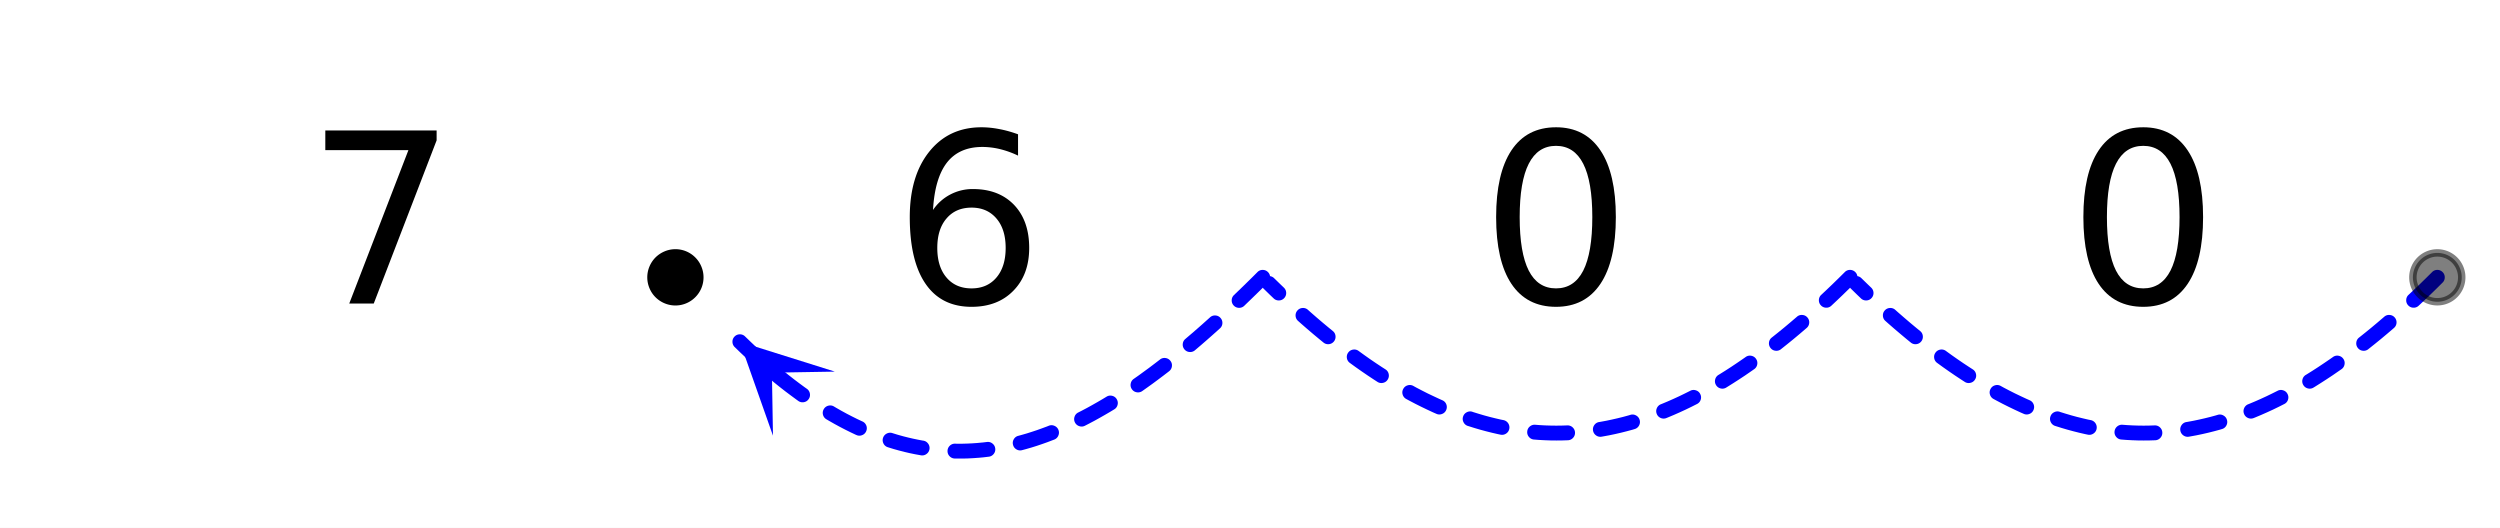
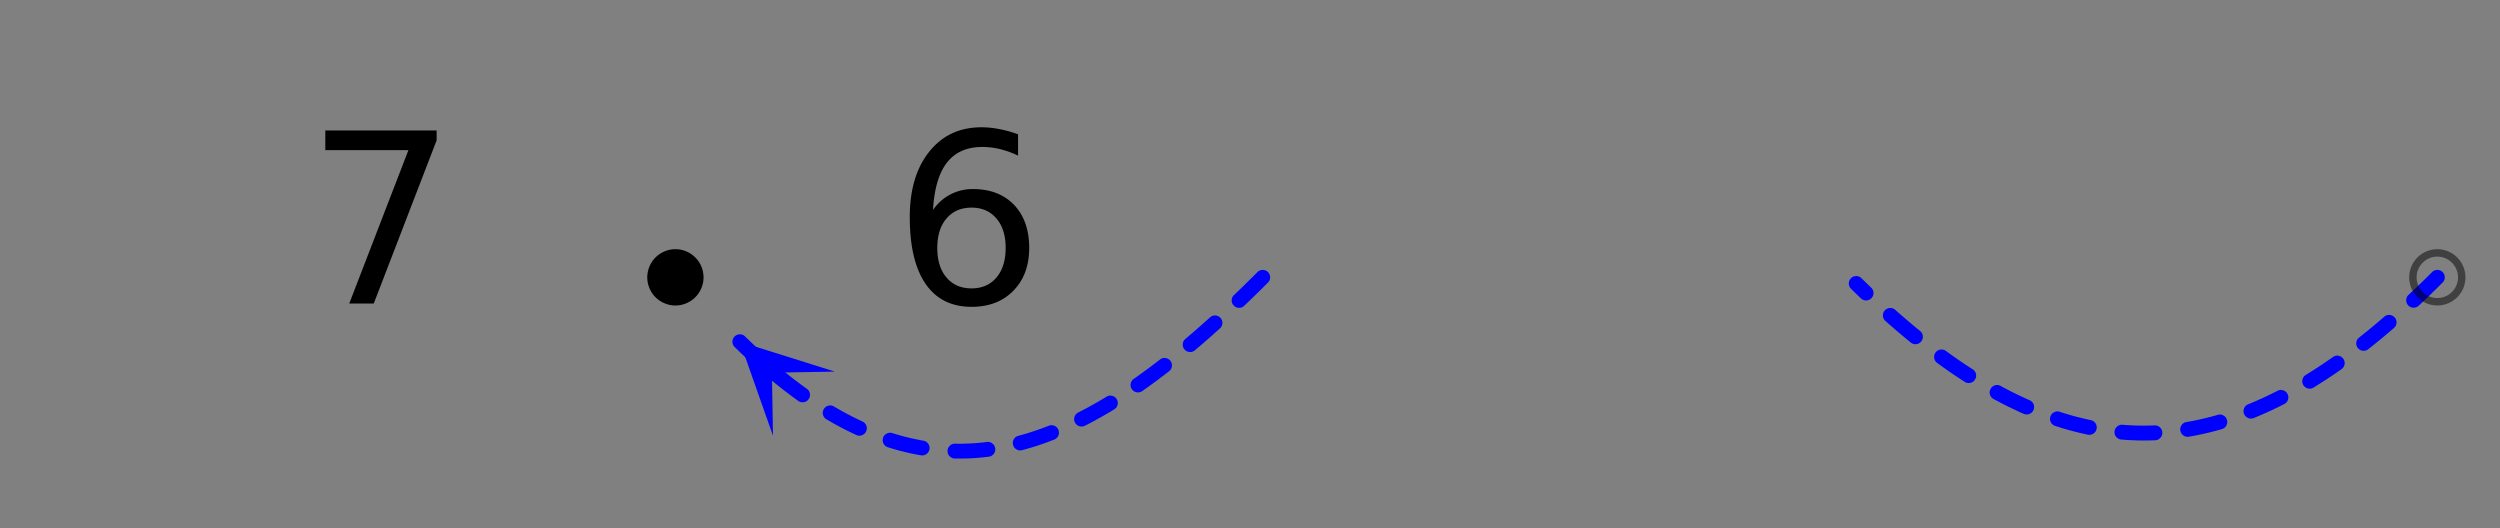
<svg xmlns="http://www.w3.org/2000/svg" xmlns:xlink="http://www.w3.org/1999/xlink" width="378.56" height="80" viewBox="0 0 283.92 60">
  <rect x="0" y="0" width="283.92" height="60" fill="#808080" stroke="none" />
  <defs>
    <symbol overflow="visible" id="e">
      <path d="M2.219-19.656h12.64v1.125L7.72 0H4.937l6.72-17.422H2.218zm0 0" />
    </symbol>
    <symbol overflow="visible" id="f">
      <path d="M8.906-10.89c-1.199 0-2.148.413-2.844 1.234-.699.812-1.046 1.93-1.046 3.344 0 1.417.347 2.539 1.046 3.359.696.824 1.645 1.234 2.844 1.234 1.188 0 2.13-.41 2.828-1.234.696-.82 1.047-1.942 1.047-3.36 0-1.414-.351-2.53-1.047-3.343-.699-.82-1.64-1.235-2.828-1.235zm5.281-8.329v2.422a10.4 10.4 0 0 0-2.03-.734 8.575 8.575 0 0 0-2.016-.25c-1.762 0-3.106.593-4.032 1.781-.918 1.188-1.445 2.98-1.578 5.375a5.333 5.333 0 0 1 1.953-1.75A5.422 5.422 0 0 1 9.063-13c1.968 0 3.523.602 4.671 1.797 1.145 1.2 1.72 2.828 1.72 4.89 0 2.024-.602 3.641-1.798 4.86C12.47-.234 10.883.375 8.906.375c-2.281 0-4.023-.867-5.219-2.61C2.489-3.972 1.891-6.5 1.891-9.812c0-3.101.734-5.578 2.203-7.421 1.476-1.852 3.457-2.782 5.937-2.782.664 0 1.336.07 2.016.203.687.125 1.398.325 2.14.594zm0 0" />
    </symbol>
    <symbol overflow="visible" id="g">
-       <path d="M8.578-17.906c-1.375 0-2.406.68-3.094 2.031-.687 1.344-1.03 3.367-1.03 6.063 0 2.699.343 4.726 1.03 6.078.688 1.343 1.72 2.015 3.094 2.015 1.375 0 2.406-.672 3.094-2.015.687-1.352 1.031-3.38 1.031-6.079 0-2.695-.344-4.718-1.031-6.062-.688-1.352-1.719-2.031-3.094-2.031zm0-2.11c2.195 0 3.879.875 5.047 2.625 1.164 1.743 1.75 4.266 1.75 7.578 0 3.313-.586 5.84-1.75 7.579C12.457-.492 10.773.375 8.578.375c-2.21 0-3.898-.867-5.062-2.61C2.359-3.972 1.78-6.5 1.78-9.812c0-3.312.578-5.835 1.735-7.578 1.164-1.75 2.851-2.625 5.062-2.625zm0 0" />
-     </symbol>
+       </symbol>
    <clipPath id="a">
-       <path d="M0 0h283.922v59.945H0zm0 0" />
-     </clipPath>
+       </clipPath>
    <clipPath id="b">
      <path d="M84 38h11v12H84zm0 0" />
    </clipPath>
    <clipPath id="c">
      <path d="M87.785 49.477L71.418 33.66 87.23 17.293l16.372 15.816zm0 0" />
    </clipPath>
    <clipPath id="d">
      <path d="M269 23h14.922v17H269zm0 0" />
    </clipPath>
  </defs>
  <g clip-path="url(#a)" fill="#fff">
    <path d="M0 0h283.92v60H0z" />
    <path d="M0 0h283.92v60H0z" />
  </g>
  <path d="M277.398 32.094l-.707.703-.71.691-.708.676-.586.55a.805.805 0 0 1-.601.231.823.823 0 0 1-.59-.265.802.802 0 0 1-.226-.602.805.805 0 0 1 .261-.59l.578-.543.696-.664.699-.683.707-.7a.811.811 0 0 1 .594-.246.833.833 0 0 1 .597.25.807.807 0 0 1 .243.598.799.799 0 0 1-.247.594zm-5.52 5.152l-.108.094-.696.594-.691.578-.692.562-.691.551-.043.035a.81.81 0 0 1-.621.172.812.812 0 0 1-.563-.316.824.824 0 0 1-.171-.625.8.8 0 0 1 .32-.559l.027-.023.676-.54.676-.55.68-.57.683-.583.11-.093a.796.796 0 0 1 .609-.203c.234.015.426.109.578.285a.818.818 0 0 1 .207.613.822.822 0 0 1-.29.578zm-5.956 4.68l-.352.242-.68.469-.68.449-.679.437-.676.426-.113.067a.81.81 0 0 1-.637.097.81.81 0 0 1-.52-.383.81.81 0 0 1-.097-.636.81.81 0 0 1 .383-.52l.09-.054.656-.41.66-.426.66-.442.665-.453.347-.242a.808.808 0 0 1 .63-.145c.23.043.413.157.546.348.133.191.18.398.14.629a.825.825 0 0 1-.343.547zm-6.5 3.957l-.617.312-.668.325-.672.308-.672.297-.668.281-.176.07a.82.82 0 0 1-.644-.007.814.814 0 0 1-.45-.461.814.814 0 0 1 .008-.649.814.814 0 0 1 .461-.449l.145-.058.644-.27.645-.285.644-.297.645-.313.617-.308a.798.798 0 0 1 .64-.047c.223.07.387.211.489.422a.814.814 0 0 1 .05.64.806.806 0 0 1-.421.489zm-7.086 2.847l-.219.067-.668.18-.668.168-.664.152-.668.14-.664.122-.2.035a.823.823 0 0 1-.628-.149.828.828 0 0 1-.34-.55.813.813 0 0 1 .149-.625.8.8 0 0 1 .547-.34l.164-.028.632-.117.633-.133.633-.144.633-.156.633-.172.222-.067a.8.8 0 0 1 .64.07.81.81 0 0 1 .407.505.818.818 0 0 1-.07.64.801.801 0 0 1-.504.402zM244.754 50l-.625.02-.668.007-.664-.007-.664-.024-.668-.035-.547-.043a.807.807 0 0 1-.574-.29.802.802 0 0 1-.2-.612.84.84 0 0 1 .902-.777l.513.038.629.035.628.02.63.008.628-.008.625-.02a.826.826 0 0 1 .606.227c.168.16.257.356.265.59a.817.817 0 0 1-.226.601.812.812 0 0 1-.59.27zm-7.645-.637l-.304-.062-.664-.153-.668-.168-.668-.18-.664-.195-.668-.21-.078-.024a.823.823 0 0 1-.489-.426.805.805 0 0 1-.043-.644.81.81 0 0 1 .422-.485.808.808 0 0 1 .645-.046l.047.02.636.198.637.188.633.172.633.156.632.148.301.059a.847.847 0 0 1 .656 1 .81.81 0 0 1-.363.531.809.809 0 0 1-.633.121zm-7.285-2.367l-.367-.16-.672-.313-.672-.324-.672-.336-.675-.355-.364-.196a.83.83 0 0 1-.406-.503.8.8 0 0 1 .07-.641.8.8 0 0 1 .5-.406.826.826 0 0 1 .645.066l.34.188.648.34.649.328.644.308.645.301.37.164c.212.094.36.246.446.465a.82.82 0 0 1-.016.644.798.798 0 0 1-.468.446.805.805 0 0 1-.645-.016zm-6.695-3.629l-.422-.273-.684-.453-.68-.465-.683-.48-.656-.477a.811.811 0 0 1-.34-.547.819.819 0 0 1 .149-.629c.136-.188.32-.3.55-.34a.825.825 0 0 1 .63.152l.636.461.668.47.66.452.664.438.422.273a.81.81 0 0 1 .367.531.807.807 0 0 1-.117.633.798.798 0 0 1-.531.367.805.805 0 0 1-.633-.113zM217 38.898l-.469-.382-.691-.578-.7-.594-.695-.606-.324-.289a.8.8 0 0 1-.281-.582.803.803 0 0 1 .21-.61.821.821 0 0 1 .579-.28.823.823 0 0 1 .61.21l.312.278.687.597.68.583.68.566.468.383c.18.148.282.336.305.566a.83.83 0 0 1-.184.621.823.823 0 0 1-.57.305.807.807 0 0 1-.617-.188zm-5.656-5.011l-.414-.395-.707-.691a.816.816 0 0 1-.258-.594c0-.23.078-.43.242-.598a.791.791 0 0 1 .594-.254c.23-.003.43.075.597.239l.7.68.41.394c.168.164.254.36.262.594a.824.824 0 0 1-.235.601.807.807 0 0 1-.59.258.818.818 0 0 1-.601-.234zm0 0" fill="#00f" />
-   <path d="M210.695 32.094l-.703.703-.71.691-.708.676-.586.55a.805.805 0 0 1-.601.231.823.823 0 0 1-.59-.265.82.82 0 0 1-.23-.602.823.823 0 0 1 .265-.59l.578-.543.695-.664.7-.683.707-.7a.811.811 0 0 1 .593-.246.833.833 0 0 1 .598.25.807.807 0 0 1 .242.598.788.788 0 0 1-.25.594zm-5.515 5.152l-.11.094-.695.594-.691.578-.692.562-.691.551-.043.035a.81.81 0 0 1-.621.172.804.804 0 0 1-.563-.316.824.824 0 0 1-.172-.625.8.8 0 0 1 .32-.559l.028-.023.676-.54.676-.55.68-.57.683-.583.11-.093a.796.796 0 0 1 .609-.203c.234.015.425.109.578.285a.818.818 0 0 1 .207.613.822.822 0 0 1-.29.578zm-5.961 4.68l-.348.242-.68.469-.68.449-.679.437-.68.426-.109.067a.81.81 0 0 1-.637.097.81.81 0 0 1-.52-.383.81.81 0 0 1-.097-.636.81.81 0 0 1 .383-.52l.09-.054.656-.41.66-.426.66-.442.664-.453.348-.242a.808.808 0 0 1 .629-.145c.23.043.414.157.547.348.133.191.18.398.14.629a.816.816 0 0 1-.347.547zm-6.496 3.957l-.618.312-.671.325-.668.308-.672.297-.668.281-.176.07a.82.82 0 0 1-.645-.007.814.814 0 0 1-.449-.461.814.814 0 0 1 .008-.649.814.814 0 0 1 .461-.449l.145-.058.644-.27.645-.285.644-.297.645-.313.617-.308a.798.798 0 0 1 .64-.047c.223.07.387.211.489.422a.814.814 0 0 1 .05.64.806.806 0 0 1-.421.489zm-7.086 2.847l-.219.067-.668.18-.668.168-.664.152-.668.14-.664.122-.2.035a.823.823 0 0 1-.628-.149.828.828 0 0 1-.34-.55.813.813 0 0 1 .148-.625.8.8 0 0 1 .547-.34l.164-.028.633-.117.633-.133.633-.144.633-.156.632-.172.223-.067a.8.8 0 0 1 .64.07.81.81 0 0 1 .407.505.818.818 0 0 1-.07.64.811.811 0 0 1-.504.402zM178.055 50l-.625.02-.668.007-.664-.007-.664-.024-.668-.035-.547-.043a.807.807 0 0 1-.574-.29.802.802 0 0 1-.2-.612.808.808 0 0 1 .29-.578.834.834 0 0 1 .613-.2l.511.04.63.035.628.019.63.008.624-.008.629-.02a.826.826 0 0 1 .605.227c.168.16.258.356.266.59a.817.817 0 0 1-.226.601.812.812 0 0 1-.59.27zm-7.649-.637l-.3-.062-.665-.153-.668-.168-.668-.18-.664-.195-.668-.21-.082-.024a.816.816 0 0 1-.484-.426.805.805 0 0 1-.043-.644.81.81 0 0 1 .422-.485.807.807 0 0 1 .644-.046l.047.02.637.198.637.188.633.172.632.156.633.148.301.059a.847.847 0 0 1 .656 1 .824.824 0 0 1-.363.531.815.815 0 0 1-.637.121zm-7.281-2.367l-.367-.16-.672-.313-.672-.324-.672-.336-.676-.355-.363-.196a.83.83 0 0 1-.406-.503.8.8 0 0 1 .07-.641.8.8 0 0 1 .5-.406.815.815 0 0 1 .64.066l.34.188.653.34.645.328.648.308.644.301.368.164a.81.81 0 0 1 .449.465.82.82 0 0 1-.016.644.798.798 0 0 1-.468.446.805.805 0 0 1-.645-.016zm-6.695-3.629l-.422-.273-.684-.453-.68-.465-.683-.48-.656-.477a.811.811 0 0 1-.34-.547.819.819 0 0 1 .148-.629c.137-.188.32-.3.551-.34a.825.825 0 0 1 .629.152l.637.461.664.47.664.452.66.438.426.273a.81.81 0 0 1 .367.531.823.823 0 0 1-.117.633.798.798 0 0 1-.531.367.805.805 0 0 1-.633-.113zm-6.13-4.469l-.468-.382-.695-.578-.696-.594-.695-.606-.324-.289a.82.82 0 0 1-.285-.582.821.821 0 0 1 .215-.61.821.821 0 0 1 .578-.28.823.823 0 0 1 .61.21l.312.278.683.597.684.583.68.566.468.383c.18.148.281.336.305.566a.83.83 0 0 1-.184.621.823.823 0 0 1-.57.305.807.807 0 0 1-.617-.188zm-5.655-5.011l-.415-.395-.707-.691a.816.816 0 0 1-.257-.594c0-.23.078-.43.242-.598a.79.79 0 0 1 .59-.254.806.806 0 0 1 .601.239l.7.68.41.394c.168.164.254.36.261.594a.824.824 0 0 1-.234.601.807.807 0 0 1-.59.258.818.818 0 0 1-.601-.234zm0 0" fill="#00f" />
  <path d="M144 32.094l-.64.636-.641.63-.637.62-.637.614-.136.133a.833.833 0 0 1-.606.234.833.833 0 0 1-.59-.262.82.82 0 0 1-.23-.601.805.805 0 0 1 .262-.59l.132-.13.63-.605.628-.613.637-.625.637-.637a.814.814 0 0 1 .597-.246c.235.004.43.086.594.25a.814.814 0 0 1 .246.598c0 .23-.082.43-.246.594zm-5.453 5.199l-.25.227-.625.558-.621.547-.621.54-.618.526-.105.09a.829.829 0 0 1-.617.196.83.83 0 0 1-.574-.297.826.826 0 0 1-.192-.617.8.8 0 0 1 .297-.57l.094-.083.61-.52.613-.53.613-.54.613-.55.254-.227a.807.807 0 0 1 .605-.215.807.807 0 0 1 .582.274c.157.171.23.375.22.609a.818.818 0 0 1-.278.582zm-5.774 4.867l-.035.028-.61.468-.608.457-.606.45-.61.437-.577.41a.822.822 0 0 1-.63.14.803.803 0 0 1-.546-.343.803.803 0 0 1-.14-.629c.038-.23.151-.41.343-.547l.566-.398.59-.43.598-.437.594-.45.597-.457.035-.027a.81.81 0 0 1 .621-.172c.23.028.418.133.563.317.144.183.2.39.172.62a.812.812 0 0 1-.317.563zm-6.234 4.332l-.453.274-.602.351-.597.34-.598.332-.598.316-.472.243a.806.806 0 0 1-.645.05.827.827 0 0 1-.492-.418.813.813 0 0 1-.05-.64.806.806 0 0 1 .417-.492l.45-.23.578-.306.578-.32.578-.328.582-.34.453-.273a.81.81 0 0 1 .637-.098.8.8 0 0 1 .52.383c.12.2.152.41.097.637a.81.81 0 0 1-.383.52zm-6.809 3.43l-.218.082-.594.226-.598.211-.593.2-.598.187-.598.172-.449.121a.803.803 0 0 1-.64-.082.809.809 0 0 1-.391-.512.803.803 0 0 1 .082-.64.8.8 0 0 1 .512-.39l.414-.114.566-.164.566-.18.567-.187.566-.204.57-.21.215-.086a.805.805 0 0 1 .645.011.814.814 0 0 1 .45.461.814.814 0 0 1-.013.649.814.814 0 0 1-.46.449zm-7.44 1.945l-.536.063c-.008 0-.012.004-.02.004l-.582.054h-.015l-.582.043h-.02l-.582.032h-.02l-.578.015h-.621l-.3-.004a.826.826 0 0 1-.59-.261.815.815 0 0 1-.235-.598.816.816 0 0 1 .258-.594.818.818 0 0 1 .602-.234l.297.008-.016.84-.004-.84.582-.004.004.843-.023-.843.582-.016.023.844-.043-.844.582-.027.04.843-.06-.843.583-.04.058.84-.078-.84.578-.054.082.84-.097-.836.53-.063a.804.804 0 0 1 .622.176c.184.145.289.332.316.563a.813.813 0 0 1-.175.62.822.822 0 0 1-.563.313zm-7.7-.156l-.055-.012c-.008 0-.015 0-.02-.004l-.585-.105c-.008-.004-.012-.004-.02-.004l-.586-.121c-.008-.004-.011-.004-.02-.004l-.585-.137c-.008-.004-.016-.004-.02-.008l-.59-.148c-.004 0-.011-.004-.015-.004l-.59-.164-.61-.188-.07-.023a.809.809 0 0 1-.488-.418.823.823 0 0 1-.05-.644.828.828 0 0 1 .421-.489.823.823 0 0 1 .645-.05l.035.011.57.176.59.164-.227.813.207-.817.59.149-.21.816.19-.82.59.136-.19.82.171-.824.586.122-.172.828.152-.832.586.11-.152.827.133-.832.058.008c.23.039.41.152.547.34a.821.821 0 0 1 .153.629.82.82 0 0 1-.34.547.821.821 0 0 1-.63.152zm-7.336-2.309l-.024-.007-.613-.29-.613-.304-.617-.32-.617-.336-.618-.352-.3-.176a.83.83 0 0 1-.387-.515.819.819 0 0 1 .094-.641.81.81 0 0 1 .515-.387.808.808 0 0 1 .637.09l.277.164.59.336.586.32.59.305.582.29.586.276.02.008c.214.098.359.254.445.469a.83.83 0 0 1-.02.648.803.803 0 0 1-.469.442.804.804 0 0 1-.644-.02zm-6.598-3.87l-.234-.169-.625-.46-.629-.473-.629-.492-.633-.508-.265-.223a.818.818 0 0 1-.301-.57.81.81 0 0 1 .191-.617.797.797 0 0 1 .57-.301.797.797 0 0 1 .614.191l.25.203.613.496.61.477.609.46.601.442.239.168a.82.82 0 0 1 .34.547.805.805 0 0 1-.145.629.803.803 0 0 1-.547.344.824.824 0 0 1-.629-.145zm-5.863-4.825l-.066-.062-.645-.606-.64-.621a.816.816 0 0 1-.258-.594.81.81 0 0 1 .234-.597.816.816 0 0 1 .594-.258.81.81 0 0 1 .597.234l.633.61.625.593.067.059a.83.83 0 0 1 .273.586.823.823 0 0 1-.223.605.816.816 0 0 1-.586.274.823.823 0 0 1-.605-.223zm0 0" fill="#00f" />
  <g clip-path="url(#b)">
    <g clip-path="url(#c)">
-       <path d="M87.785 49.477l-3.762-10.664 10.793 3.39-7.152.121zm0 0" fill="#00f" />
+       <path d="M87.785 49.477l-3.762-10.664 10.793 3.39-7.152.121z" fill="#00f" />
    </g>
  </g>
  <path d="M79.477 31.496a2.757 2.757 0 0 1-.813 1.961 2.757 2.757 0 0 1-3.02.602 2.748 2.748 0 0 1-1.5-1.5 2.757 2.757 0 0 1 0-2.122c.141-.34.34-.64.598-.902.262-.258.563-.457.903-.601a2.757 2.757 0 0 1 3.02.602c.26.26.46.562.6.901.141.34.212.692.212 1.06zm0 0" stroke-width=".843" stroke="#000" />
-   <path d="M279.574 31.496a2.757 2.757 0 0 1-.812 1.961c-.258.262-.559.461-.899.602-.34.14-.691.21-1.058.21-.371 0-.723-.07-1.063-.21-.34-.141-.64-.34-.898-.602a2.757 2.757 0 0 1-.602-3.02c.14-.34.34-.64.602-.902.258-.258.558-.457.898-.601.34-.141.692-.211 1.063-.211.367 0 .718.07 1.058.21.34.145.64.344.899.602.261.262.46.563.601.902.14.34.211.692.211 1.06zm0 0" fill-opacity=".502" />
  <g clip-path="url(#d)">
    <path d="M279.574 31.496a2.757 2.757 0 0 1-.812 1.961c-.258.262-.559.461-.899.602-.34.14-.691.21-1.058.21-.372 0-.723-.07-1.063-.21-.34-.141-.64-.34-.898-.602a2.757 2.757 0 0 1-.602-3.02c.14-.34.34-.64.602-.902.257-.258.558-.457.898-.601.34-.141.691-.211 1.063-.211.367 0 .718.07 1.058.21.34.145.64.344.899.602.261.262.46.563.601.902.14.34.211.692.211 1.06zm0 0" fill="none" stroke-width=".843" stroke="#000" stroke-opacity=".502" />
  </g>
  <use xlink:href="#e" x="34.727" y="34.47" />
  <use xlink:href="#f" x="101.43" y="34.47" />
  <use xlink:href="#g" x="168.133" y="34.47" />
  <use xlink:href="#g" x="234.825" y="34.47" />
</svg>